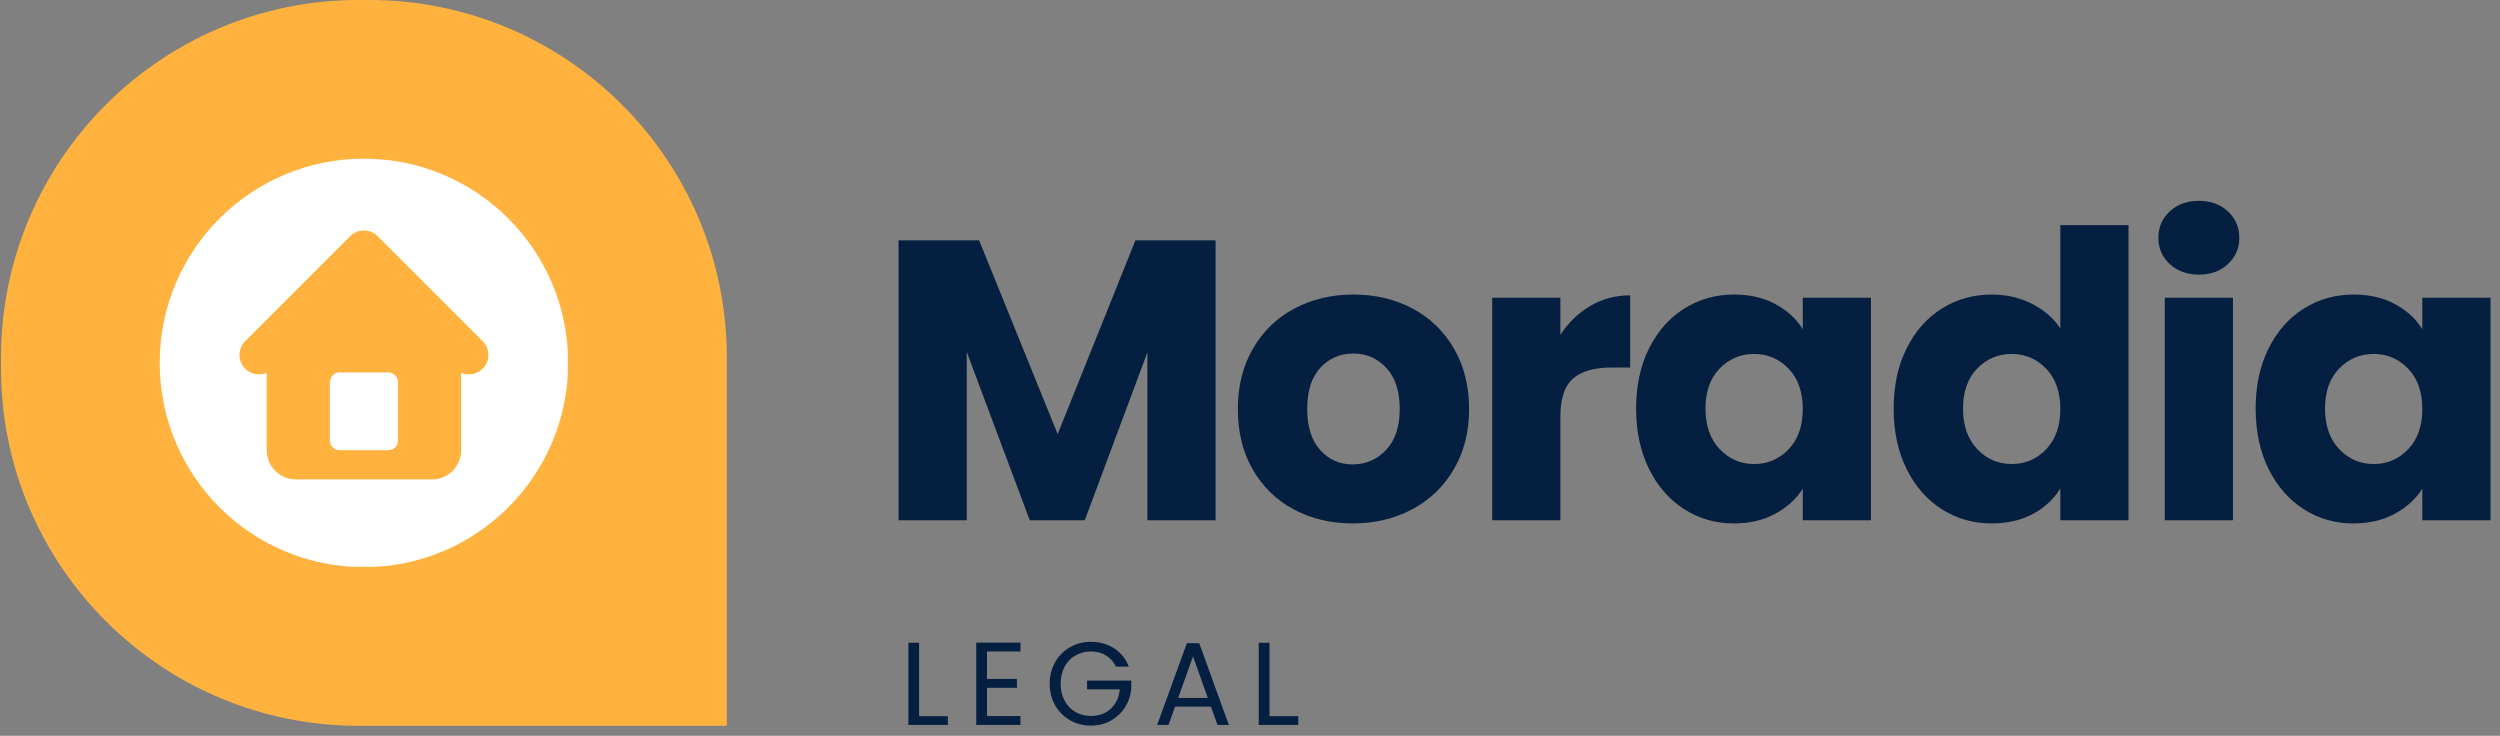
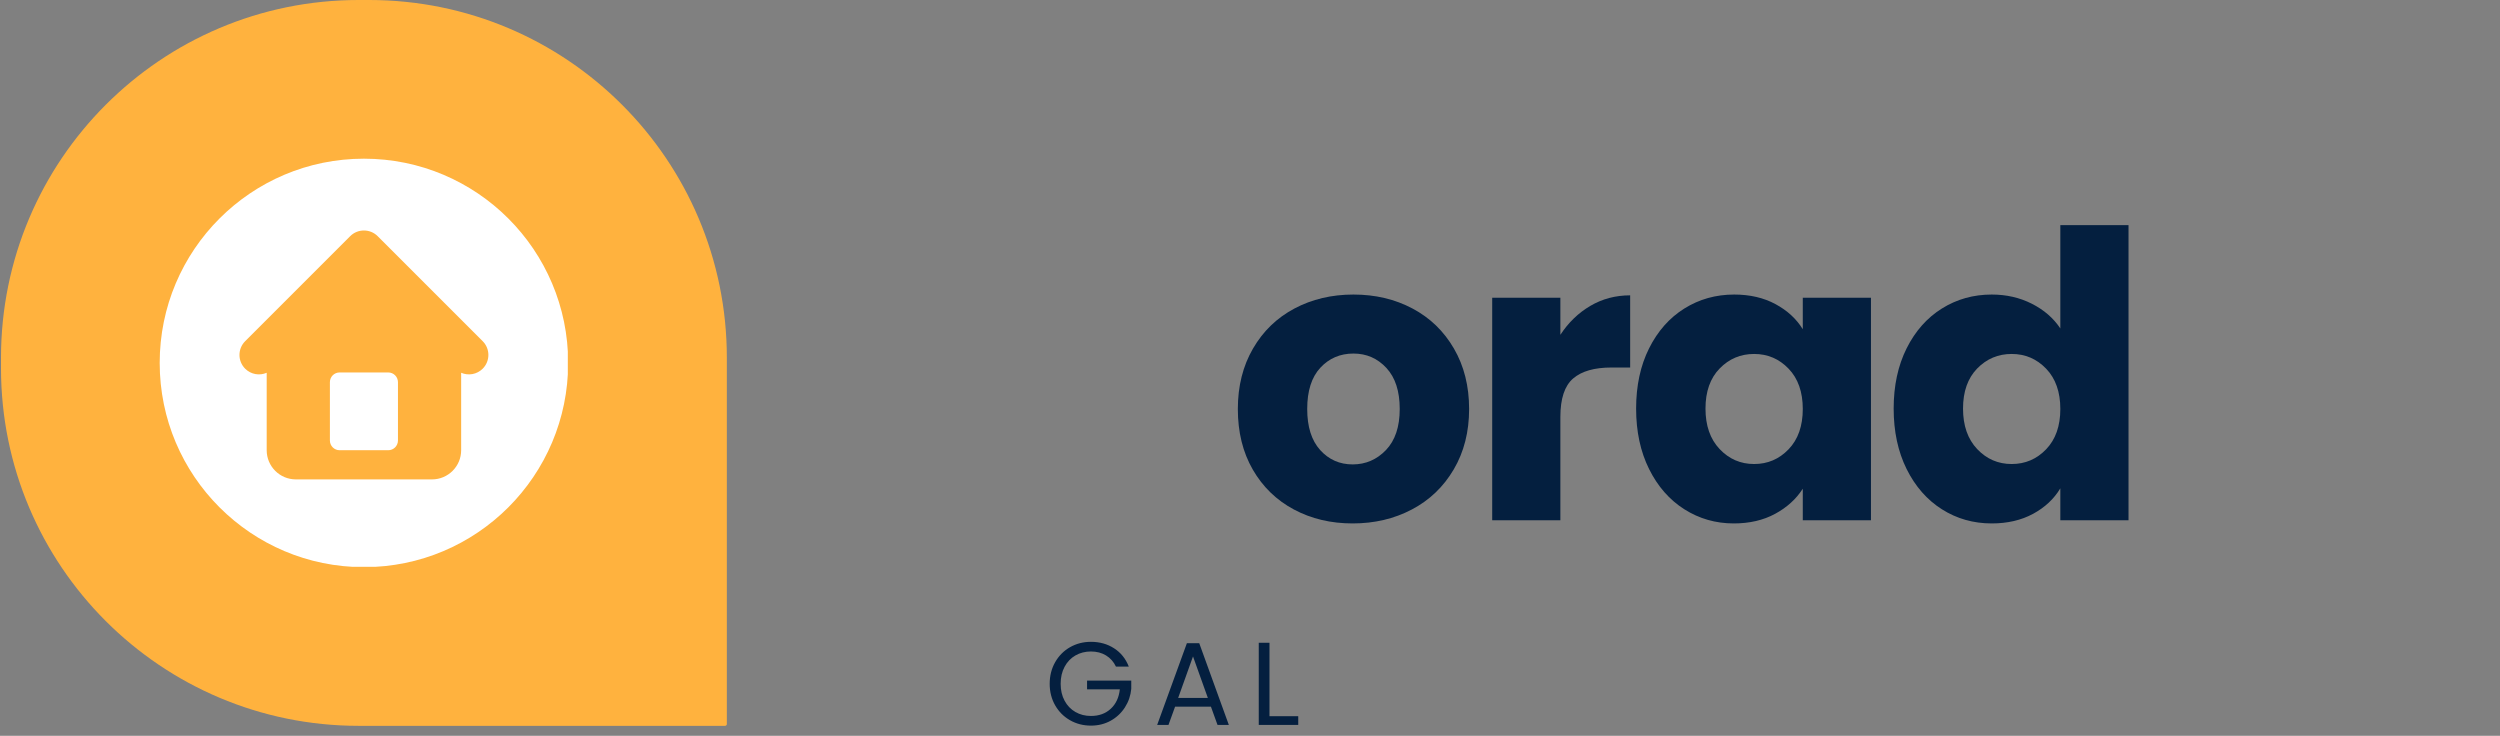
<svg xmlns="http://www.w3.org/2000/svg" width="2820" zoomAndPan="magnify" viewBox="0 0 2115 622.5" height="830" preserveAspectRatio="xMidYMid meet" version="1.0">
  <rect x="0" y="0" width="2115" height="622.5" fill="#808080" stroke="none" />
  <defs>
    <g />
    <clipPath id="2d8c4f36c3">
      <path d="M 0.848 0 L 615 0 L 615 614.062 L 0.848 614.062 Z M 0.848 0 " clip-rule="nonzero" />
    </clipPath>
    <clipPath id="00d4cb2fa7">
      <path d="M 135.098 134.246 L 480.371 134.246 L 480.371 479.523 L 135.098 479.523 Z M 135.098 134.246 " clip-rule="nonzero" />
    </clipPath>
  </defs>
  <g clip-path="url(#2d8c4f36c3)">
    <path fill="#ffb23e" d="M 312.246 0 L 303.387 0 C 136.336 0 0.848 135.488 0.848 302.664 L 0.848 311.523 C 0.848 478.574 136.336 614.062 303.512 614.062 L 613.414 614.062 C 614.289 614.062 614.91 613.312 614.91 612.566 L 614.91 302.664 C 614.91 135.488 479.422 0 312.246 0 Z M 312.246 0 " fill-opacity="1" fill-rule="nonzero" />
  </g>
  <g clip-path="url(#00d4cb2fa7)">
    <path fill="#ffffff" d="M 307.879 134.246 C 212.453 134.246 135.098 211.605 135.098 307.031 C 135.098 402.457 212.453 479.812 307.879 479.812 C 403.305 479.812 480.664 402.457 480.664 307.031 C 480.664 211.605 403.305 134.246 307.879 134.246 Z M 408.352 311.914 C 403.426 316.84 396.156 317.984 390.137 315.359 L 390.137 380.895 C 390.137 394.523 379.09 405.57 365.461 405.57 L 250.301 405.57 C 236.672 405.57 225.621 394.523 225.621 380.895 L 225.621 315.359 C 219.602 317.984 212.332 316.84 207.41 311.914 C 200.984 305.488 200.984 295.074 207.41 288.648 L 296.246 199.809 C 302.672 193.387 313.086 193.387 319.512 199.809 L 408.352 288.648 C 414.777 295.074 414.777 305.488 408.352 311.914 Z M 408.352 311.914 " fill-opacity="1" fill-rule="nonzero" />
  </g>
  <path fill="#ffffff" d="M 328.445 315.09 L 287.316 315.09 C 282.773 315.09 279.09 318.77 279.09 323.312 L 279.09 372.668 C 279.09 377.211 282.773 380.895 287.316 380.895 L 328.445 380.895 C 332.988 380.895 336.672 377.211 336.672 372.668 L 336.672 323.312 C 336.668 318.77 332.988 315.09 328.445 315.09 Z M 328.445 315.09 " fill-opacity="1" fill-rule="nonzero" />
  <g fill="#041f3f" fill-opacity="1">
    <g transform="translate(739.269, 440.121)">
      <g>
-         <path d="M 289.109 -236.812 L 289.109 0 L 231.422 0 L 231.422 -142.016 L 178.453 0 L 131.906 0 L 78.594 -142.359 L 78.594 0 L 20.922 0 L 20.922 -236.812 L 89.062 -236.812 L 155.516 -72.859 L 221.297 -236.812 Z M 289.109 -236.812 " />
-       </g>
+         </g>
    </g>
  </g>
  <g fill="#041f3f" fill-opacity="1">
    <g transform="translate(1037.761, 440.121)">
      <g>
        <path d="M 106.594 2.703 C 88.156 2.703 71.57 -1.234 56.844 -9.109 C 42.113 -16.984 30.531 -28.227 22.094 -42.844 C 13.664 -57.457 9.453 -74.551 9.453 -94.125 C 9.453 -113.457 13.723 -130.488 22.266 -145.219 C 30.805 -159.957 42.5 -171.258 57.344 -179.125 C 72.188 -187 88.832 -190.938 107.281 -190.938 C 125.719 -190.938 142.359 -187 157.203 -179.125 C 172.047 -171.258 183.738 -159.957 192.281 -145.219 C 200.832 -130.488 205.109 -113.457 205.109 -94.125 C 205.109 -74.781 200.773 -57.742 192.109 -43.016 C 183.453 -28.285 171.645 -16.984 156.688 -9.109 C 141.738 -1.234 125.039 2.703 106.594 2.703 Z M 106.594 -47.234 C 117.613 -47.234 127.004 -51.281 134.766 -59.375 C 142.523 -67.469 146.406 -79.051 146.406 -94.125 C 146.406 -109.188 142.641 -120.766 135.109 -128.859 C 127.578 -136.961 118.301 -141.016 107.281 -141.016 C 96.031 -141.016 86.691 -137.02 79.266 -129.031 C 71.848 -121.051 68.141 -109.414 68.141 -94.125 C 68.141 -79.051 71.797 -67.469 79.109 -59.375 C 86.422 -51.281 95.582 -47.234 106.594 -47.234 Z M 106.594 -47.234 " />
      </g>
    </g>
  </g>
  <g fill="#041f3f" fill-opacity="1">
    <g transform="translate(1241.477, 440.121)">
      <g>
        <path d="M 78.594 -156.859 C 85.344 -167.203 93.773 -175.352 103.891 -181.312 C 114.016 -187.281 125.266 -190.266 137.641 -190.266 L 137.641 -129.203 L 121.781 -129.203 C 107.383 -129.203 96.586 -126.109 89.391 -119.922 C 82.191 -113.742 78.594 -102.895 78.594 -87.375 L 78.594 0 L 20.922 0 L 20.922 -188.234 L 78.594 -188.234 Z M 78.594 -156.859 " />
      </g>
    </g>
  </g>
  <g fill="#041f3f" fill-opacity="1">
    <g transform="translate(1374.701, 440.121)">
      <g>
        <path d="M 9.453 -94.453 C 9.453 -113.797 13.102 -130.773 20.406 -145.391 C 27.719 -160.016 37.672 -171.258 50.266 -179.125 C 62.859 -187 76.914 -190.938 92.438 -190.938 C 105.695 -190.938 117.332 -188.238 127.344 -182.844 C 137.352 -177.445 145.055 -170.363 150.453 -161.594 L 150.453 -188.234 L 208.141 -188.234 L 208.141 0 L 150.453 0 L 150.453 -26.656 C 144.828 -17.883 137.008 -10.797 127 -5.391 C 117 0.004 105.363 2.703 92.094 2.703 C 76.801 2.703 62.859 -1.285 50.266 -9.266 C 37.672 -17.254 27.719 -28.613 20.406 -43.344 C 13.102 -58.07 9.453 -75.109 9.453 -94.453 Z M 150.453 -94.125 C 150.453 -108.508 146.457 -119.863 138.469 -128.188 C 130.488 -136.508 120.766 -140.672 109.297 -140.672 C 97.828 -140.672 88.098 -136.566 80.109 -128.359 C 72.129 -120.148 68.141 -108.848 68.141 -94.453 C 68.141 -80.055 72.129 -68.641 80.109 -60.203 C 88.098 -51.773 97.828 -47.562 109.297 -47.562 C 120.766 -47.562 130.488 -51.723 138.469 -60.047 C 146.457 -68.367 150.453 -79.727 150.453 -94.125 Z M 150.453 -94.125 " />
      </g>
    </g>
  </g>
  <g fill="#041f3f" fill-opacity="1">
    <g transform="translate(1592.583, 440.121)">
      <g>
        <path d="M 9.453 -94.453 C 9.453 -113.797 13.102 -130.773 20.406 -145.391 C 27.719 -160.016 37.672 -171.258 50.266 -179.125 C 62.859 -187 76.914 -190.938 92.438 -190.938 C 104.801 -190.938 116.098 -188.348 126.328 -183.172 C 136.566 -178.004 144.609 -171.035 150.453 -162.266 L 150.453 -249.641 L 208.141 -249.641 L 208.141 0 L 150.453 0 L 150.453 -26.984 C 145.055 -17.992 137.352 -10.797 127.344 -5.391 C 117.332 0.004 105.695 2.703 92.438 2.703 C 76.914 2.703 62.859 -1.285 50.266 -9.266 C 37.672 -17.254 27.719 -28.613 20.406 -43.344 C 13.102 -58.07 9.453 -75.109 9.453 -94.453 Z M 150.453 -94.125 C 150.453 -108.508 146.457 -119.863 138.469 -128.188 C 130.488 -136.508 120.766 -140.672 109.297 -140.672 C 97.828 -140.672 88.098 -136.566 80.109 -128.359 C 72.129 -120.148 68.141 -108.848 68.141 -94.453 C 68.141 -80.055 72.129 -68.641 80.109 -60.203 C 88.098 -51.773 97.828 -47.562 109.297 -47.562 C 120.766 -47.562 130.488 -51.723 138.469 -60.047 C 146.457 -68.367 150.453 -79.727 150.453 -94.125 Z M 150.453 -94.125 " />
      </g>
    </g>
  </g>
  <g fill="#041f3f" fill-opacity="1">
    <g transform="translate(1810.465, 440.121)">
      <g>
-         <path d="M 49.922 -207.797 C 39.805 -207.797 31.539 -210.773 25.125 -216.734 C 18.719 -222.703 15.516 -230.07 15.516 -238.844 C 15.516 -247.832 18.719 -255.305 25.125 -261.266 C 31.539 -267.234 39.805 -270.219 49.922 -270.219 C 59.816 -270.219 67.969 -267.234 74.375 -261.266 C 80.789 -255.305 84 -247.832 84 -238.844 C 84 -230.07 80.789 -222.703 74.375 -216.734 C 67.969 -210.773 59.816 -207.797 49.922 -207.797 Z M 78.594 -188.234 L 78.594 0 L 20.922 0 L 20.922 -188.234 Z M 78.594 -188.234 " />
-       </g>
+         </g>
    </g>
  </g>
  <g fill="#041f3f" fill-opacity="1">
    <g transform="translate(1898.83, 440.121)">
      <g>
-         <path d="M 9.453 -94.453 C 9.453 -113.797 13.102 -130.773 20.406 -145.391 C 27.719 -160.016 37.672 -171.258 50.266 -179.125 C 62.859 -187 76.914 -190.938 92.438 -190.938 C 105.695 -190.938 117.332 -188.238 127.344 -182.844 C 137.352 -177.445 145.055 -170.363 150.453 -161.594 L 150.453 -188.234 L 208.141 -188.234 L 208.141 0 L 150.453 0 L 150.453 -26.656 C 144.828 -17.883 137.008 -10.797 127 -5.391 C 117 0.004 105.363 2.703 92.094 2.703 C 76.801 2.703 62.859 -1.285 50.266 -9.266 C 37.672 -17.254 27.719 -28.613 20.406 -43.344 C 13.102 -58.07 9.453 -75.109 9.453 -94.453 Z M 150.453 -94.125 C 150.453 -108.508 146.457 -119.863 138.469 -128.188 C 130.488 -136.508 120.766 -140.672 109.297 -140.672 C 97.828 -140.672 88.098 -136.566 80.109 -128.359 C 72.129 -120.148 68.141 -108.848 68.141 -94.453 C 68.141 -80.055 72.129 -68.641 80.109 -60.203 C 88.098 -51.773 97.828 -47.562 109.297 -47.562 C 120.766 -47.562 130.488 -51.723 138.469 -60.047 C 146.457 -68.367 150.453 -79.727 150.453 -94.125 Z M 150.453 -94.125 " />
-       </g>
+         </g>
    </g>
  </g>
  <g fill="#041f3f" fill-opacity="1">
    <g transform="translate(760.813, 613.281)">
      <g>
-         <path d="M 16.75 -7.375 L 41.078 -7.375 L 41.078 0 L 7.672 0 L 7.672 -69.5 L 16.75 -69.5 Z M 16.75 -7.375 " />
-       </g>
+         </g>
    </g>
  </g>
  <g fill="#041f3f" fill-opacity="1">
    <g transform="translate(818.244, 613.281)">
      <g>
-         <path d="M 16.75 -62.125 L 16.75 -38.891 L 42.078 -38.891 L 42.078 -31.406 L 16.75 -31.406 L 16.75 -7.484 L 45.078 -7.484 L 45.078 0 L 7.672 0 L 7.672 -69.609 L 45.078 -69.609 L 45.078 -62.125 Z M 16.75 -62.125 " />
-       </g>
+         </g>
    </g>
  </g>
  <g fill="#041f3f" fill-opacity="1">
    <g transform="translate(883.75, 613.281)">
      <g>
        <path d="M 60.328 -49.359 C 58.398 -53.41 55.609 -56.551 51.953 -58.781 C 48.297 -61.008 44.039 -62.125 39.188 -62.125 C 34.332 -62.125 29.961 -61.008 26.078 -58.781 C 22.191 -56.551 19.133 -53.359 16.906 -49.203 C 14.676 -45.055 13.562 -40.254 13.562 -34.797 C 13.562 -29.348 14.676 -24.562 16.906 -20.438 C 19.133 -16.32 22.191 -13.148 26.078 -10.922 C 29.961 -8.691 34.332 -7.578 39.188 -7.578 C 45.969 -7.578 51.551 -9.602 55.938 -13.656 C 60.332 -17.719 62.895 -23.203 63.625 -30.109 L 35.906 -30.109 L 35.906 -37.5 L 73.297 -37.5 L 73.297 -30.516 C 72.766 -24.797 70.969 -19.555 67.906 -14.797 C 64.852 -10.047 60.832 -6.289 55.844 -3.531 C 50.852 -0.781 45.301 0.594 39.188 0.594 C 32.738 0.594 26.852 -0.914 21.531 -3.938 C 16.219 -6.957 12.016 -11.16 8.922 -16.547 C 5.828 -21.93 4.281 -28.016 4.281 -34.797 C 4.281 -41.578 5.828 -47.676 8.922 -53.094 C 12.016 -58.52 16.219 -62.742 21.531 -65.766 C 26.852 -68.785 32.738 -70.297 39.188 -70.297 C 46.57 -70.297 53.102 -68.469 58.781 -64.812 C 64.469 -61.156 68.609 -56.004 71.203 -49.359 Z M 60.328 -49.359 " />
      </g>
    </g>
  </g>
  <g fill="#041f3f" fill-opacity="1">
    <g transform="translate(975.674, 613.281)">
      <g>
        <path d="M 48.766 -15.453 L 18.453 -15.453 L 12.859 0 L 3.297 0 L 28.422 -69.109 L 38.891 -69.109 L 63.922 0 L 54.344 0 Z M 46.172 -22.828 L 33.609 -57.938 L 21.047 -22.828 Z M 46.172 -22.828 " />
      </g>
    </g>
  </g>
  <g fill="#041f3f" fill-opacity="1">
    <g transform="translate(1057.231, 613.281)">
      <g>
        <path d="M 16.75 -7.375 L 41.078 -7.375 L 41.078 0 L 7.672 0 L 7.672 -69.5 L 16.75 -69.5 Z M 16.75 -7.375 " />
      </g>
    </g>
  </g>
</svg>